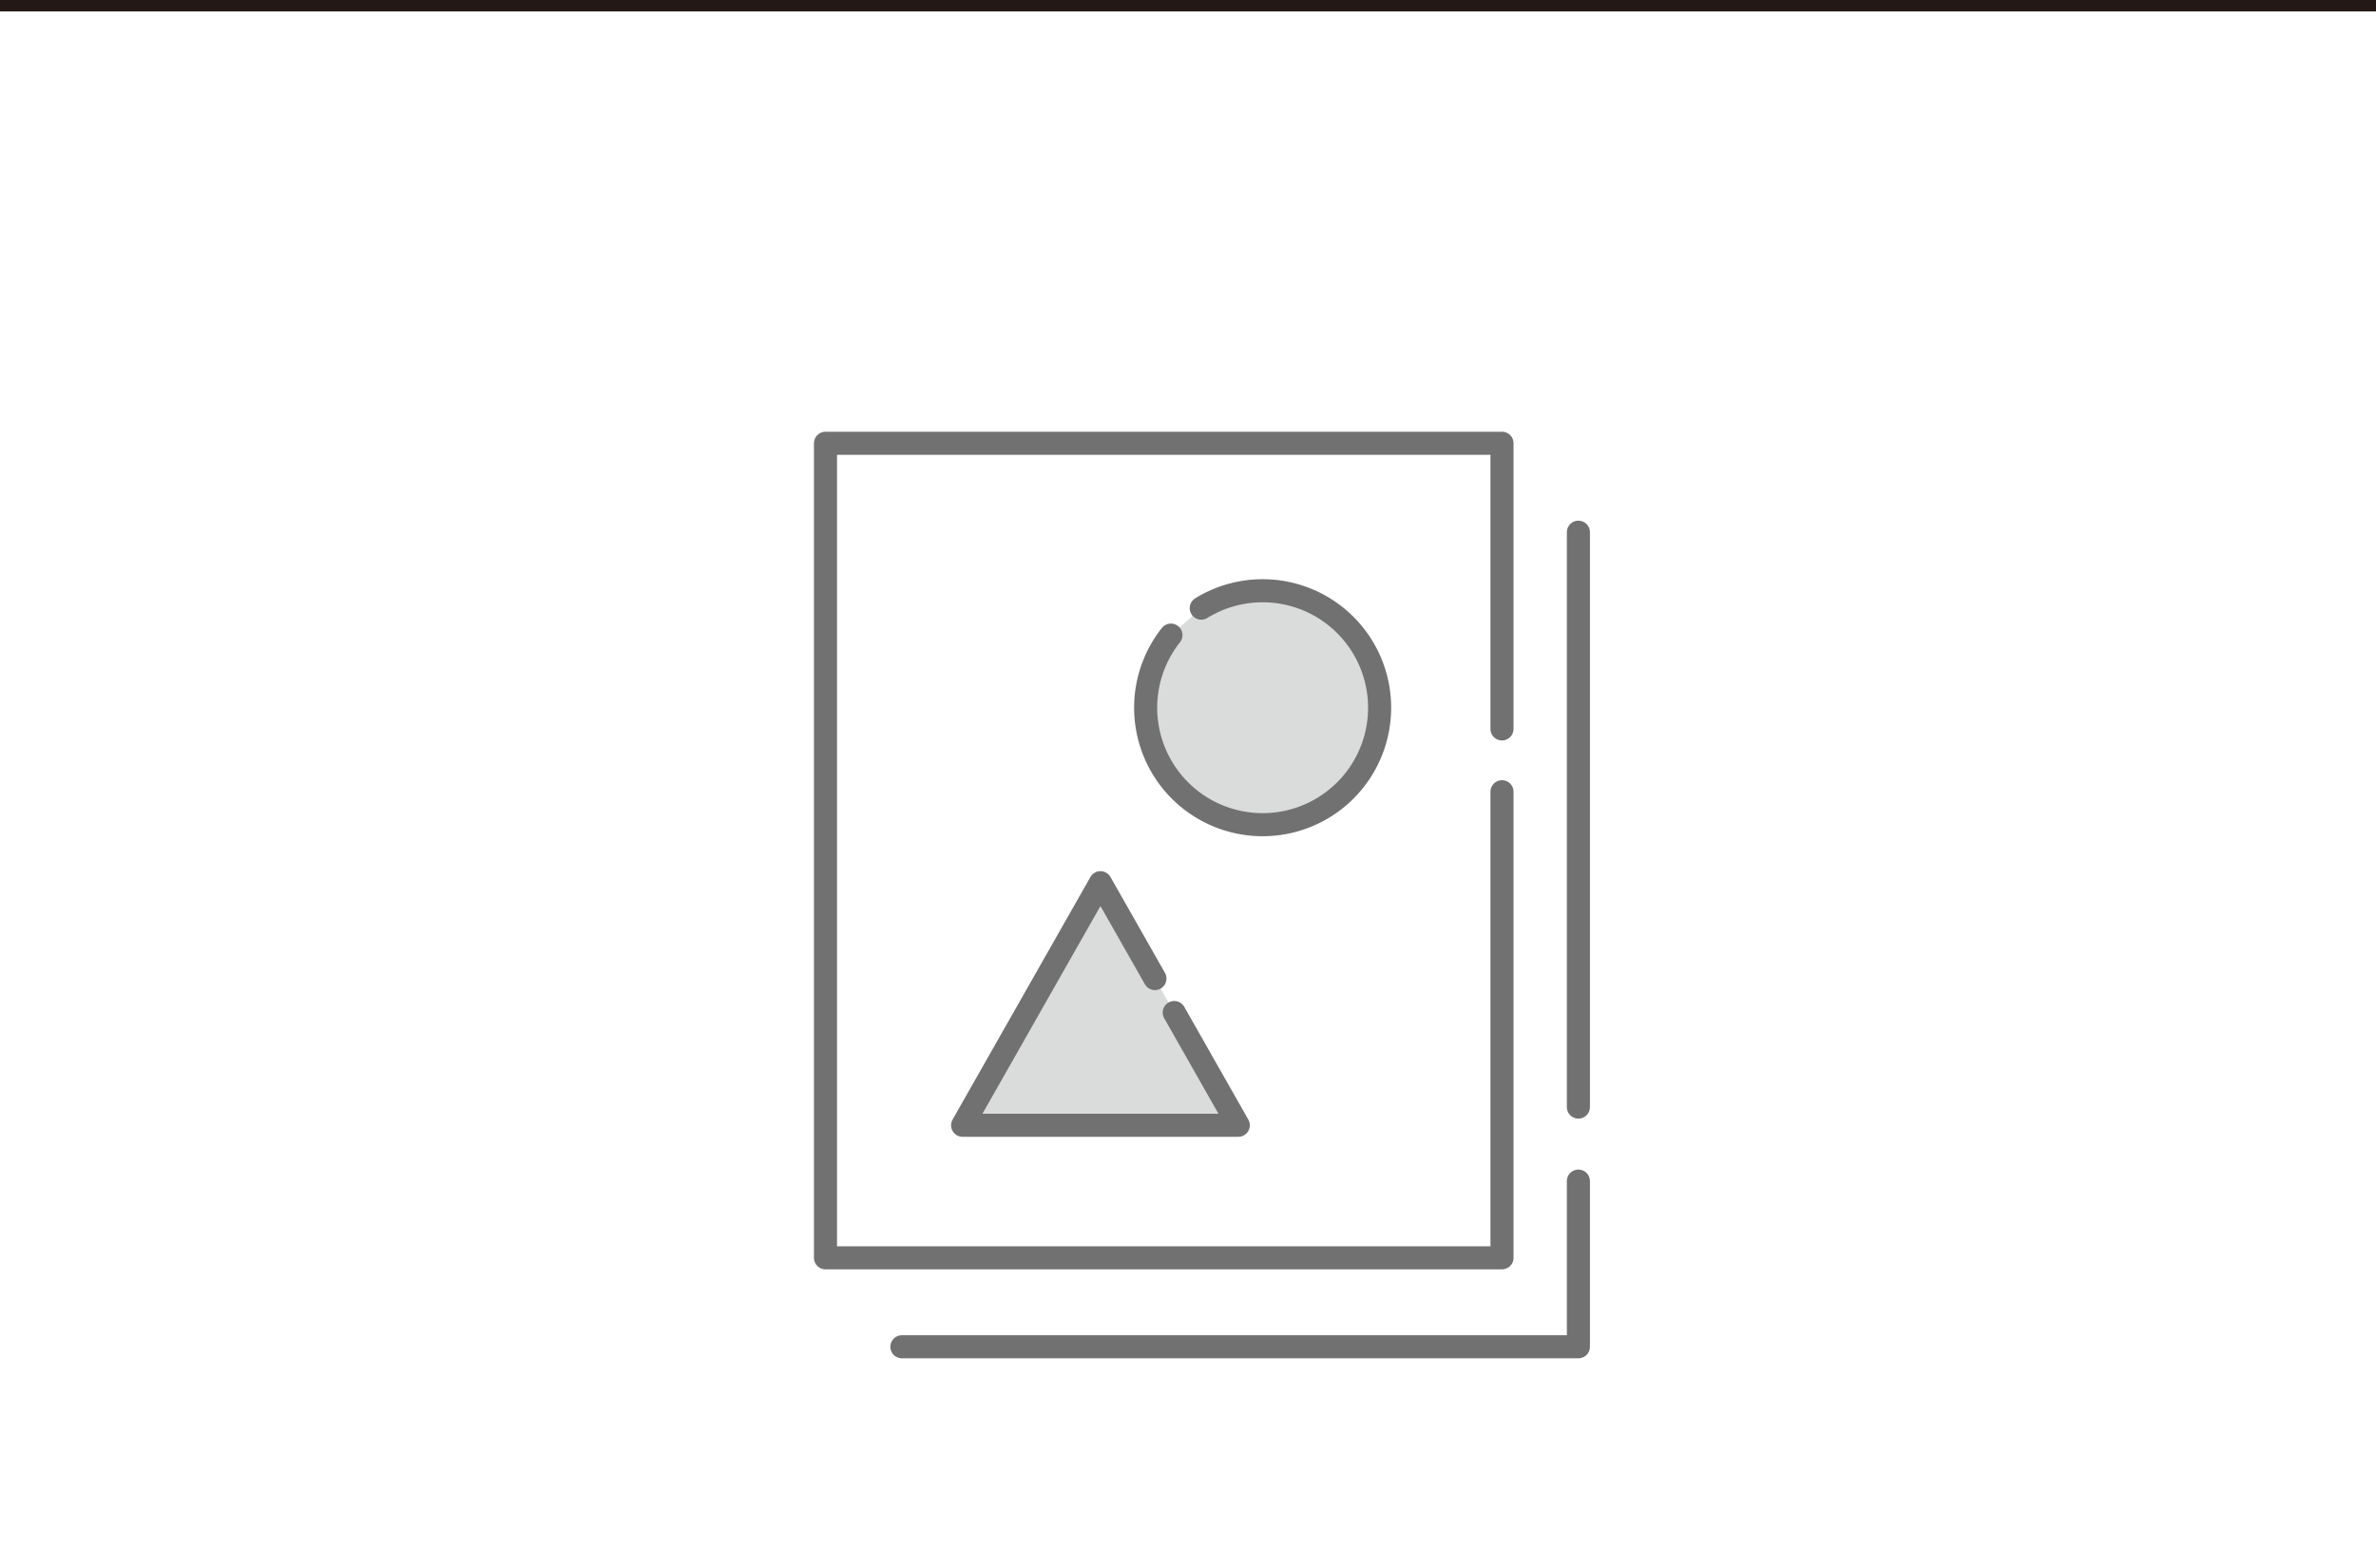
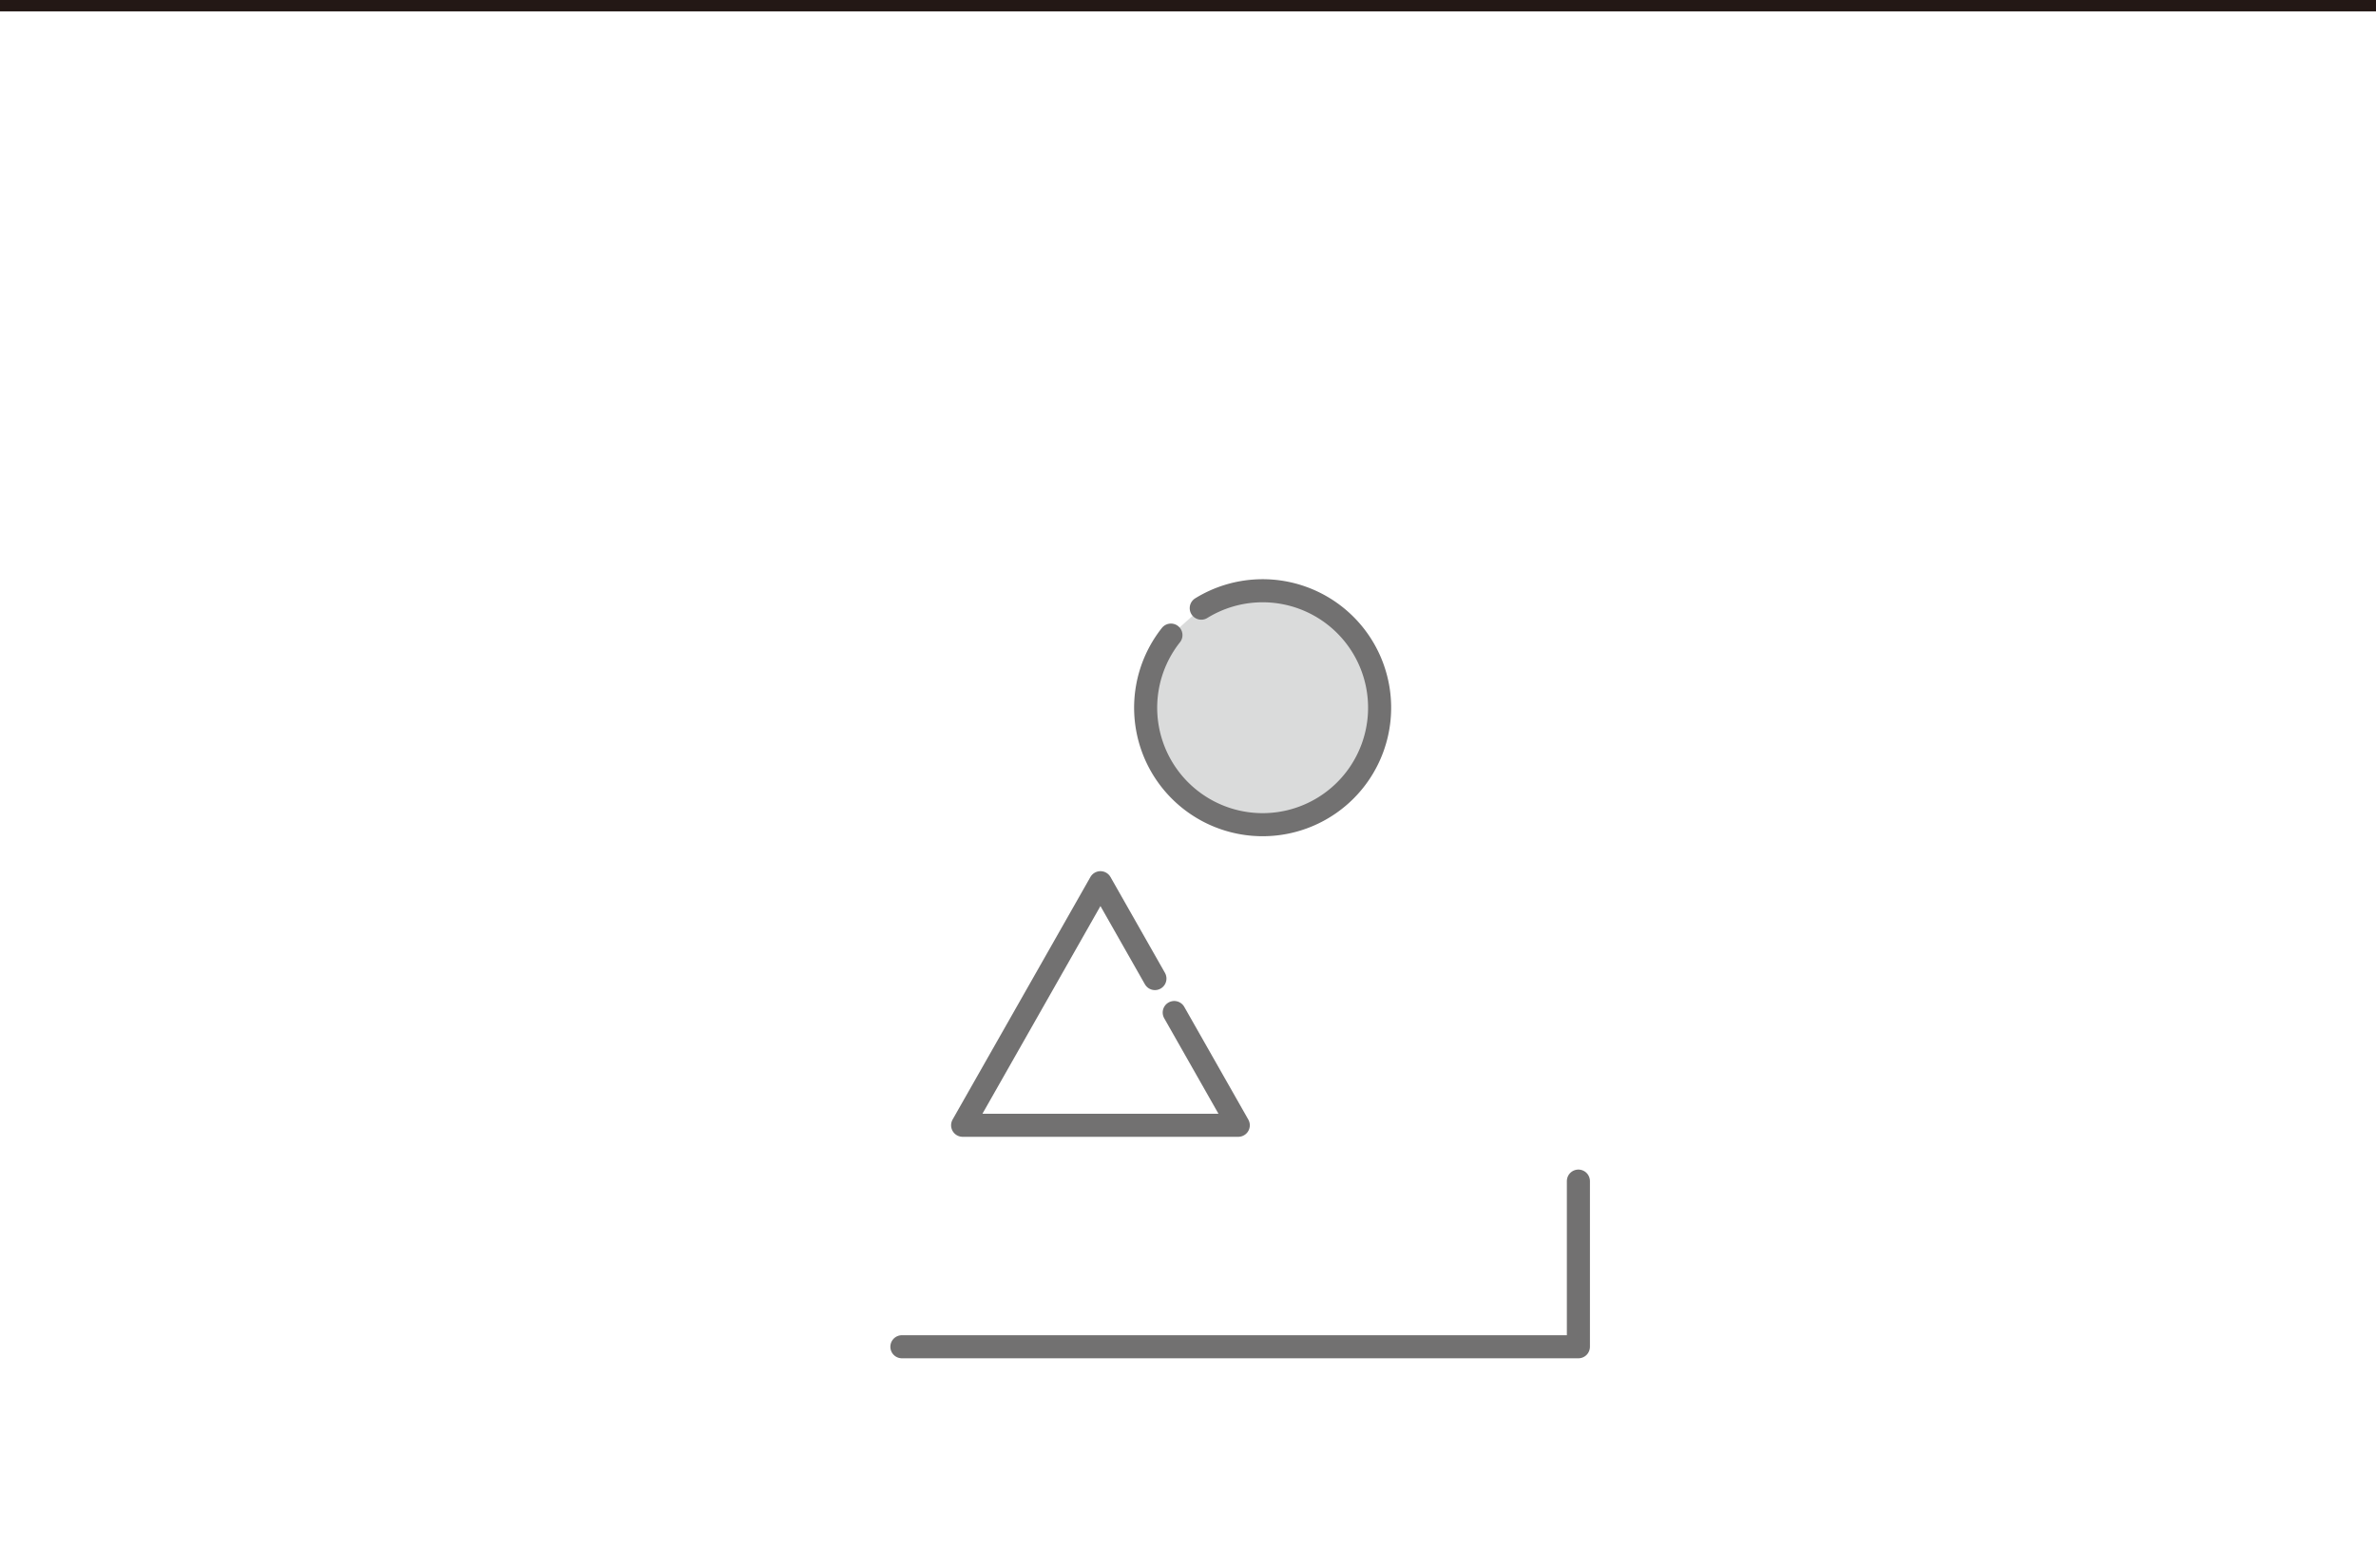
<svg xmlns="http://www.w3.org/2000/svg" id="レイヤー_1" data-name="レイヤー 1" viewBox="0 0 209 137.905">
  <defs>
    <style>.cls-1,.cls-2,.cls-3{fill:none;}.cls-2{stroke:#231815;stroke-miterlimit:10;}.cls-3{stroke:#727171;stroke-linecap:round;stroke-linejoin:round;stroke-width:2.03px;}.cls-4{fill:#dadbdb;}</style>
  </defs>
  <line class="cls-1" y1="137.905" x2="209" y2="137.905" />
  <line class="cls-2" y1="0.5" x2="209" y2="0.5" />
-   <polyline class="cls-3" points="132.12 69.651 132.12 110.652 72.613 110.652 72.613 38.995 132.12 38.995 132.12 64.124" />
  <polyline class="cls-3" points="138.84 103.904 138.84 118.477 79.333 118.477" />
-   <line class="cls-3" x1="138.84" y1="46.82" x2="138.84" y2="97.391" />
-   <polyline class="cls-4" points="103.288 89.074 108.923 98.992 84.675 98.992 96.799 77.653 101.591 86.086" />
  <path class="cls-4" d="M105.666,53a10.29,10.29,0,1,1-2.668,2.372" transform="translate(0 0.5)" />
  <polyline class="cls-3" points="103.288 89.074 108.923 98.992 84.675 98.992 96.799 77.653 101.591 86.086" />
  <path class="cls-3" d="M105.666,53a10.29,10.29,0,1,1-2.668,2.372" transform="translate(0 0.5)" />
</svg>